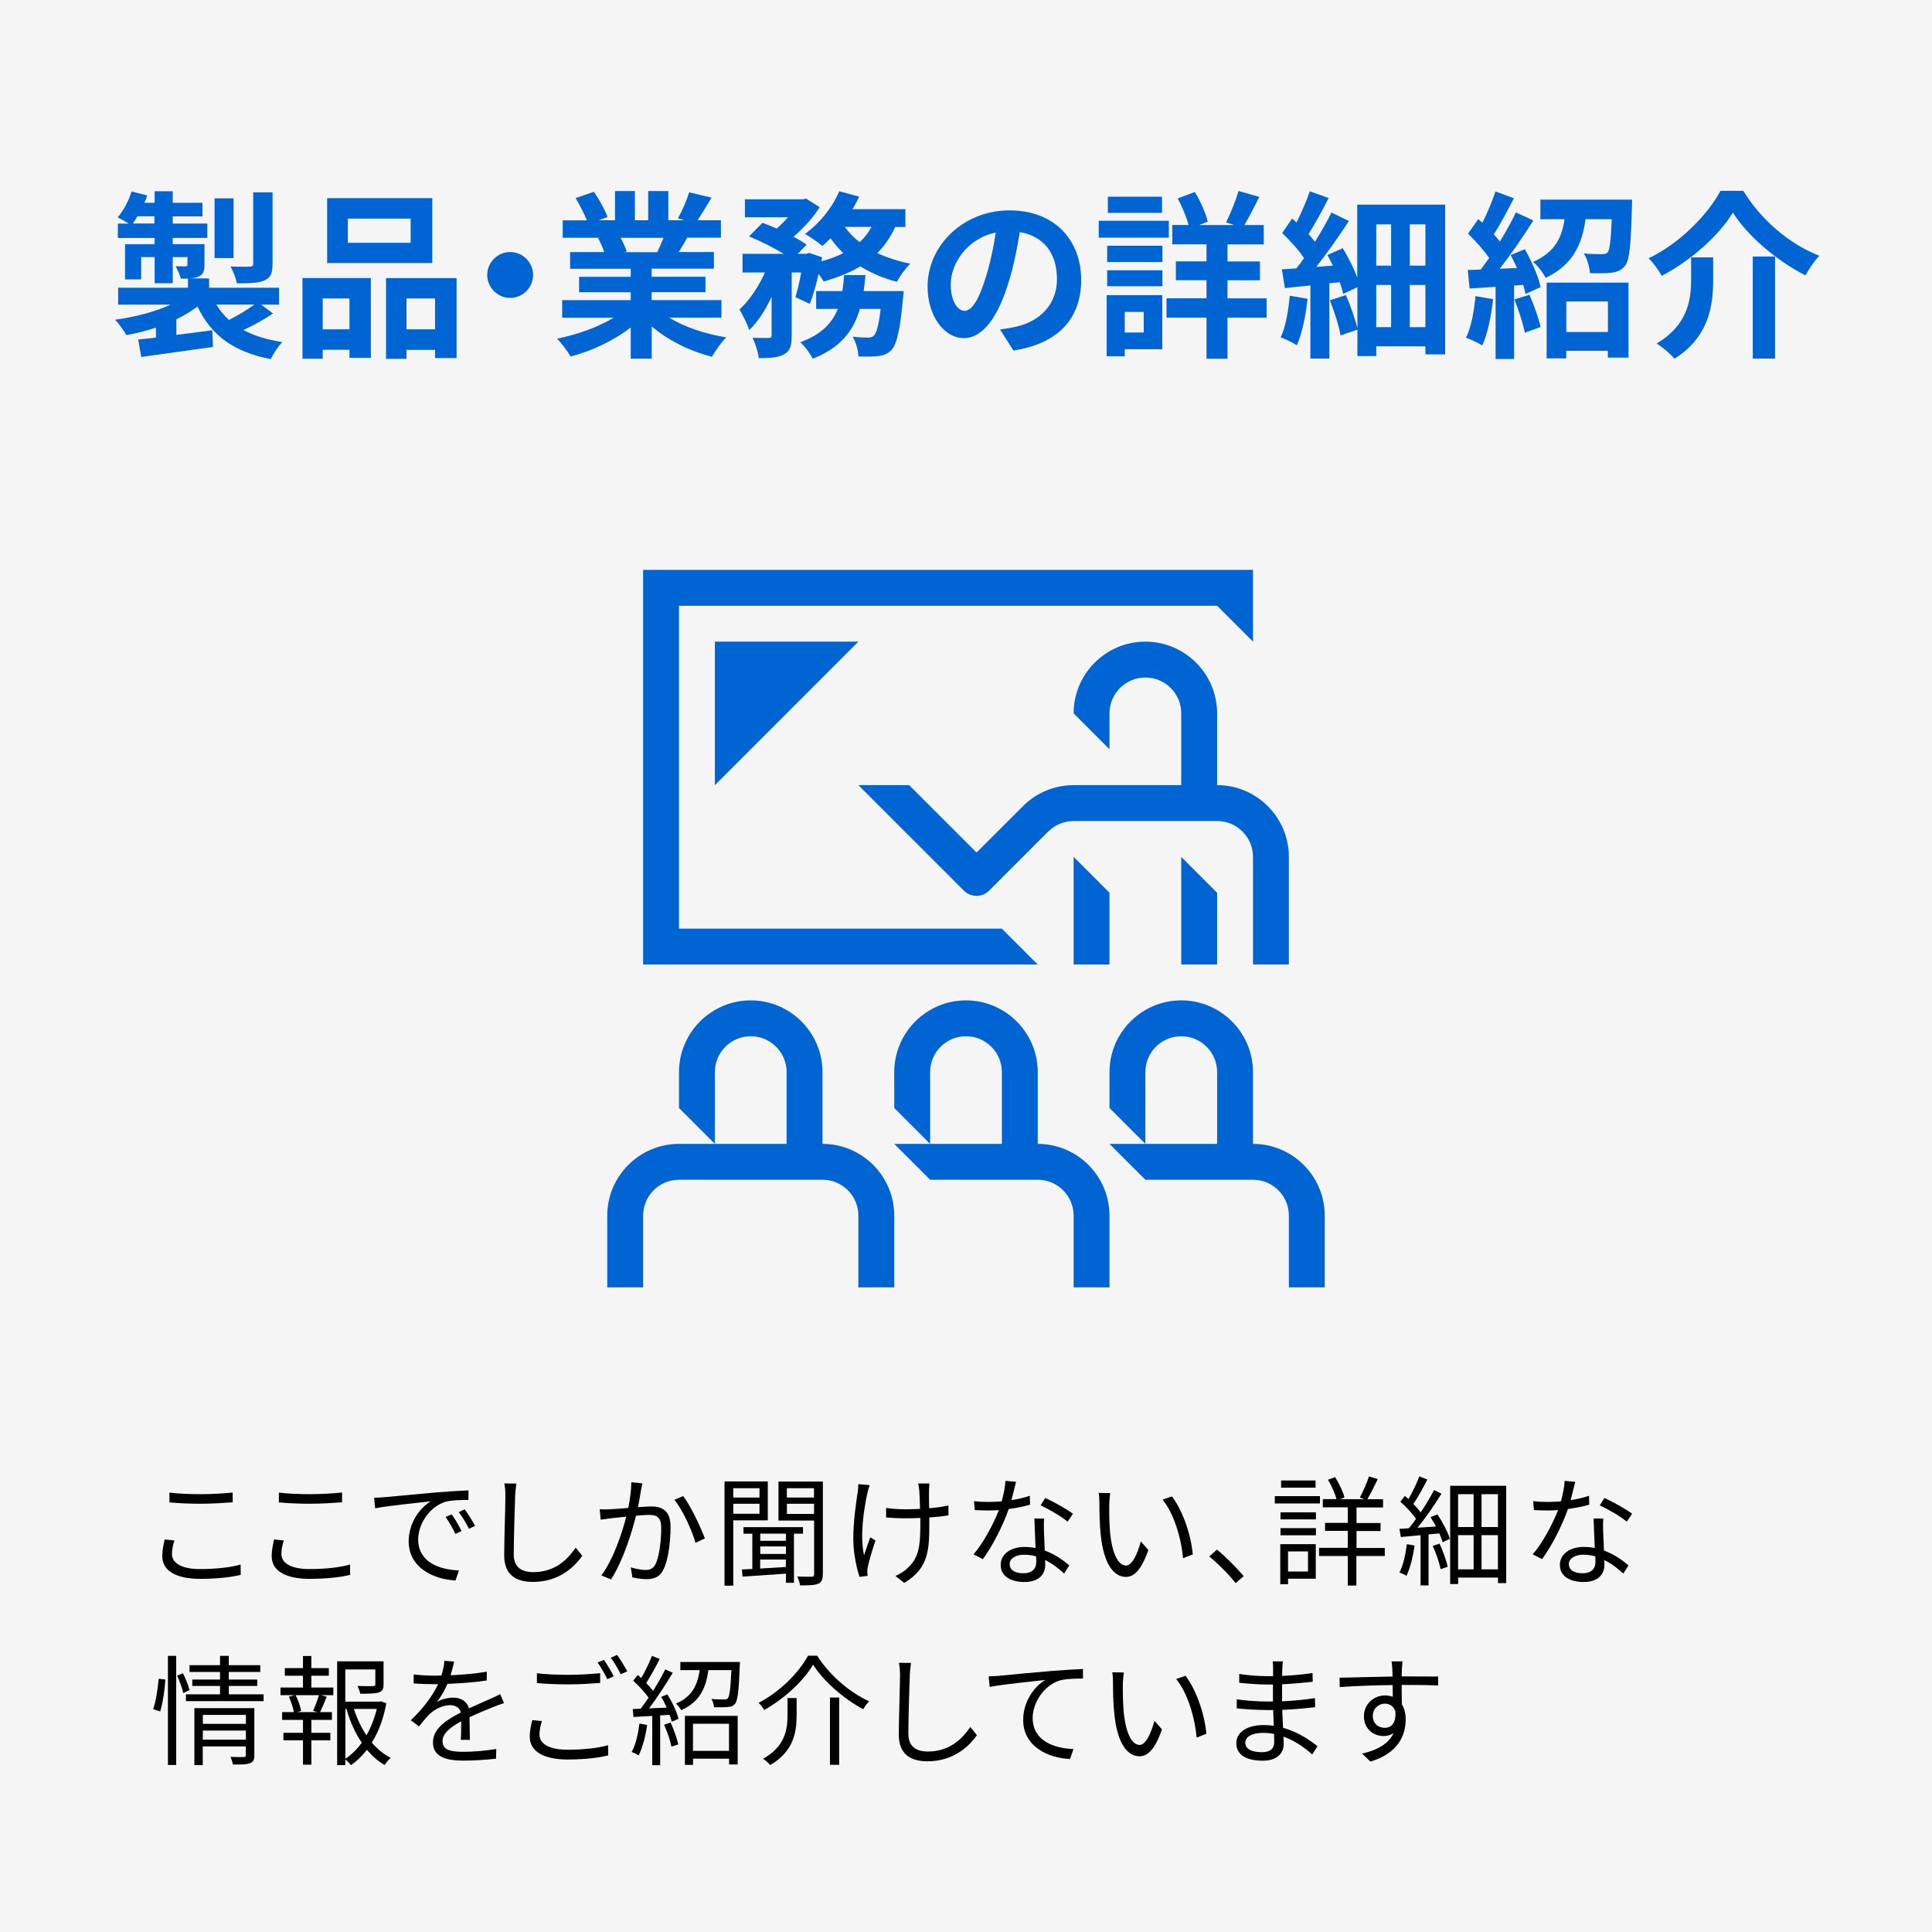
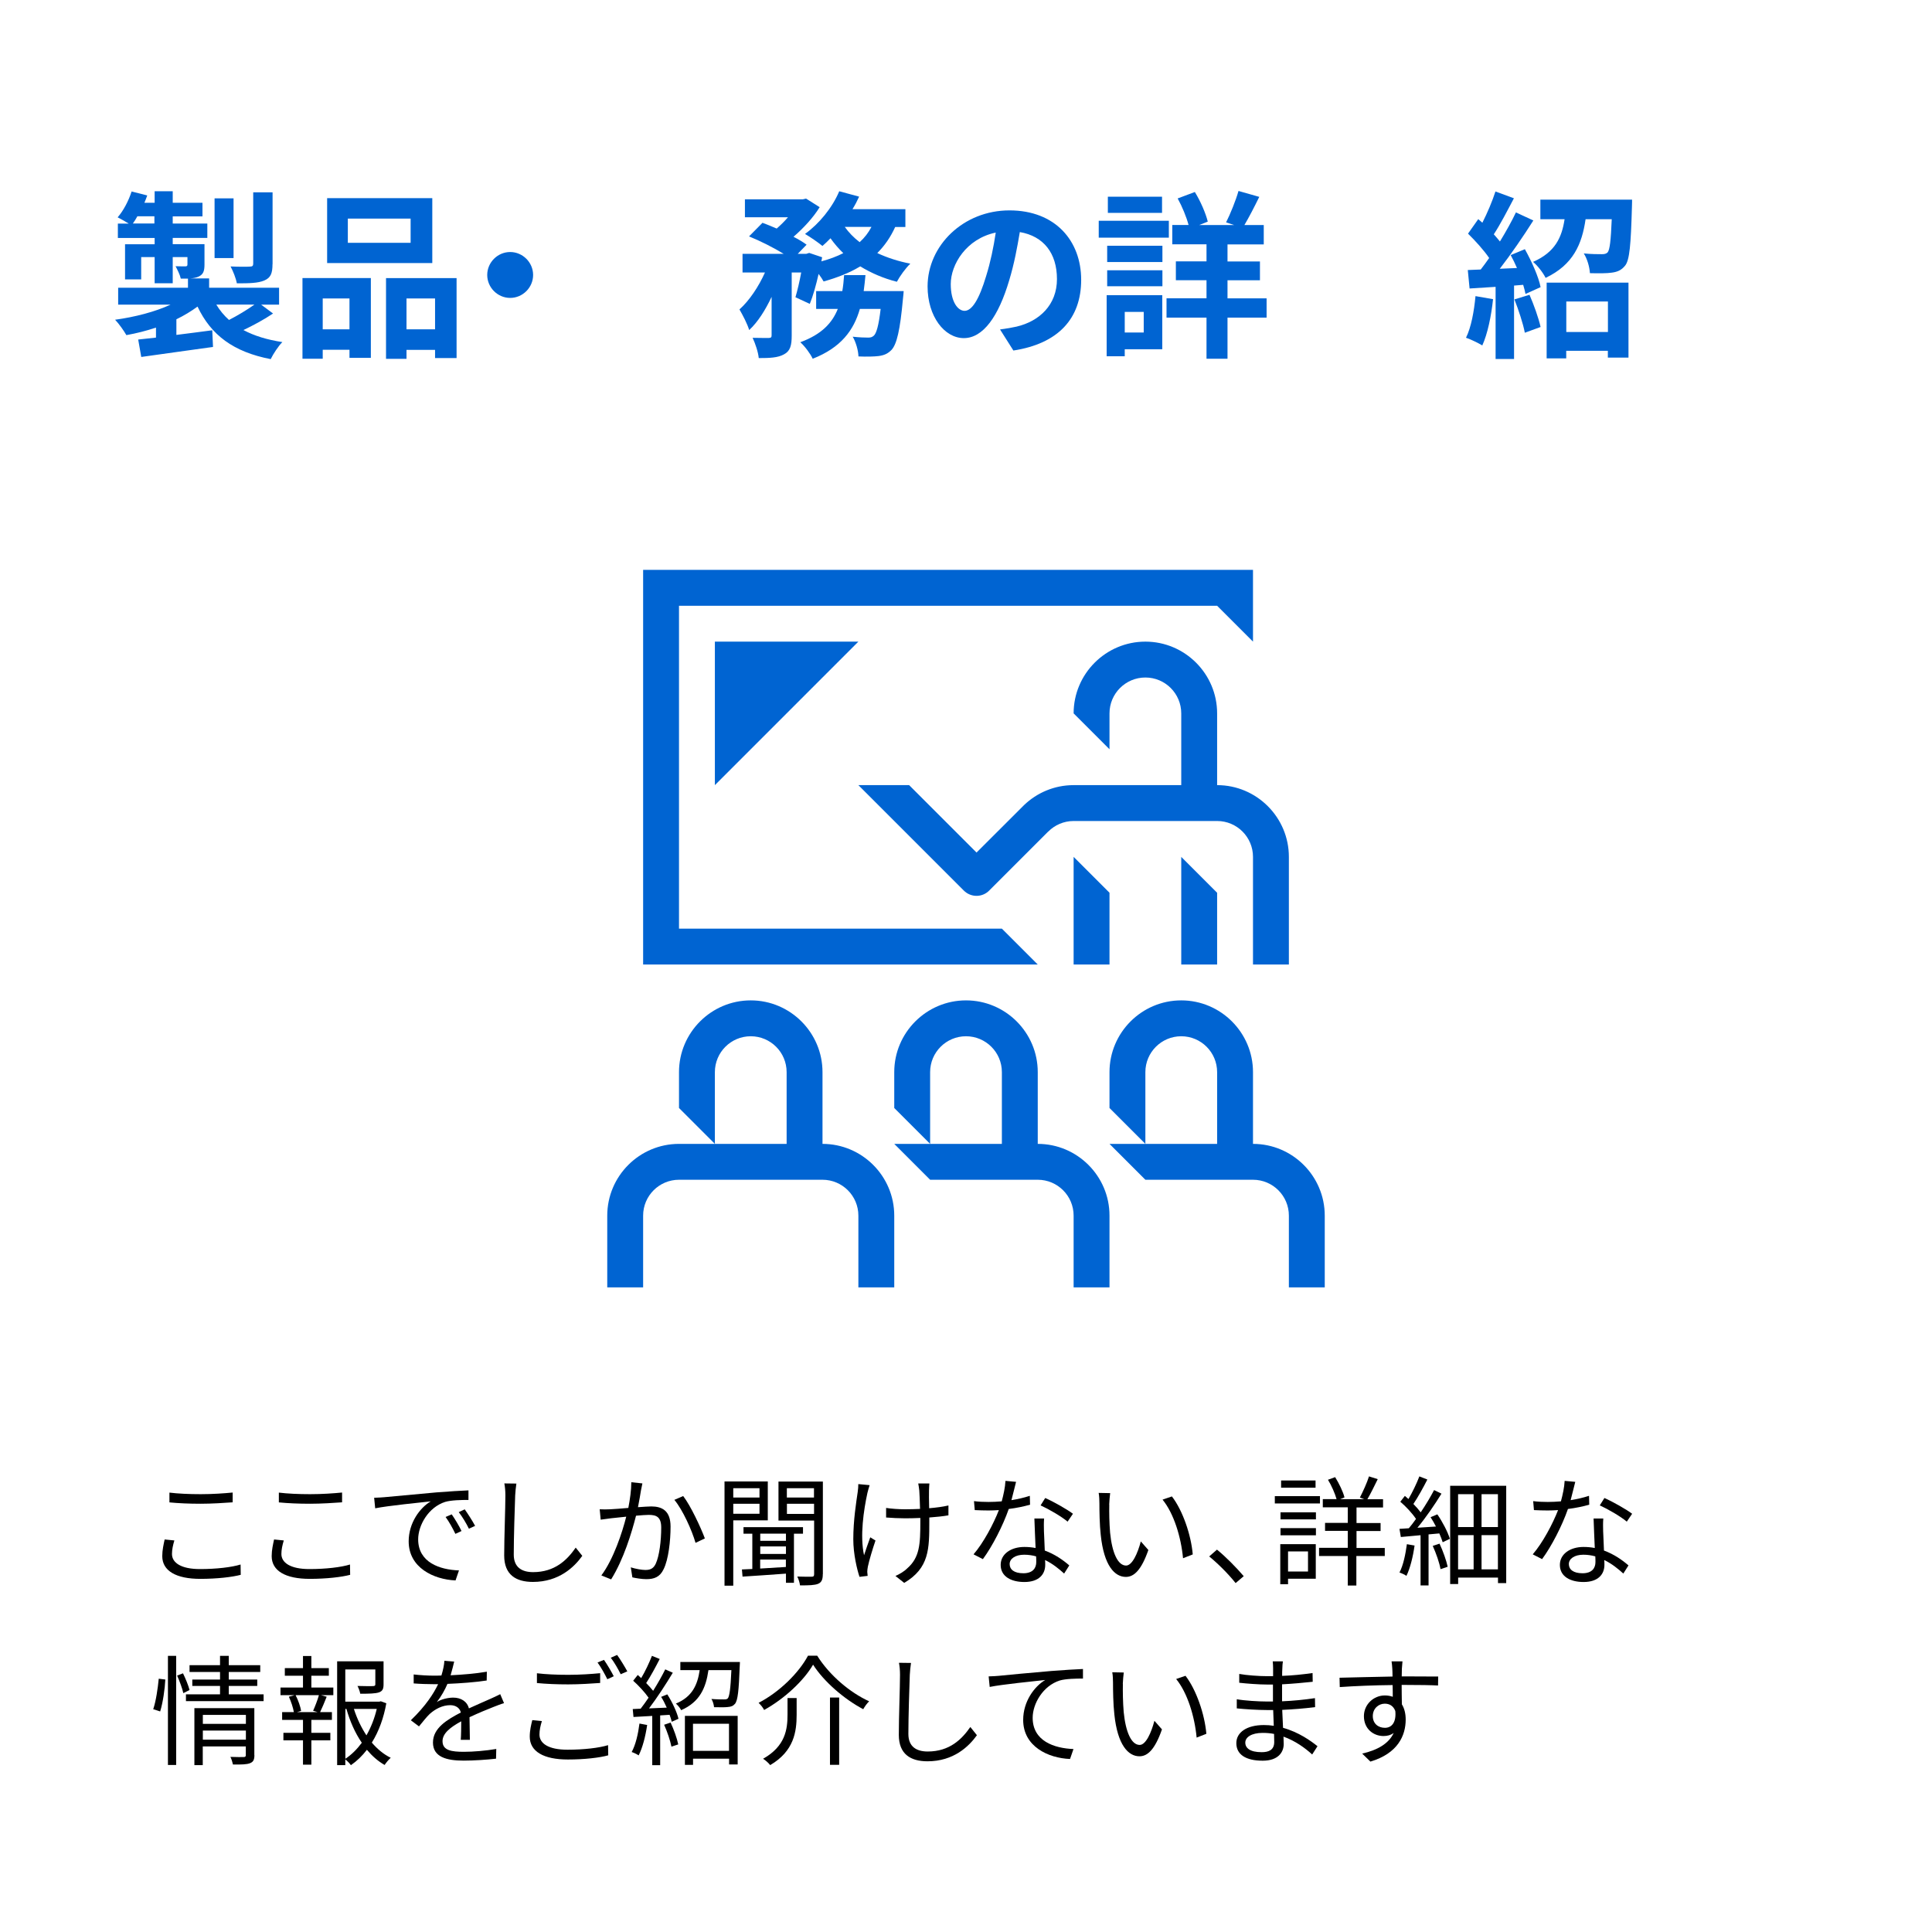
<svg xmlns="http://www.w3.org/2000/svg" id="_地図プロット" data-name="地図プロット" viewBox="0 0 258.5 258.5">
  <defs>
    <style>
      .cls-1 {
        fill: #0064d2;
      }

      .cls-2 {
        fill: #0064d2;
      }

      .cls-3 {
        fill: #f5f5f6;
      }

      .cls-4 {
        isolation: isolate;
      }
    </style>
  </defs>
-   <rect id="_長方形_164408" data-name="長方形_164408" class="cls-3" width="258.5" height="258.5" />
  <g id="_先輩社員との座談会" data-name="先輩社員との座談会" class="cls-4">
    <g class="cls-4">
      <path class="cls-1" d="M36.53,41.95c-1.22.82-2.69,1.61-3.96,2.21,1.44.77,3.17,1.3,5.21,1.61-.55.55-1.22,1.58-1.56,2.28-4.99-.96-7.99-3.22-9.79-7.03-.84.62-1.8,1.2-2.83,1.7v2.09c1.56-.19,3.19-.41,4.8-.62l.1,2.23c-3.38.48-6.96.96-9.6,1.34l-.41-2.33c.7-.07,1.51-.17,2.38-.26v-1.34c-1.27.43-2.62.77-3.96,1.01-.34-.6-1.01-1.54-1.51-2.06,2.64-.36,5.35-1.06,7.42-2.02h-7.01v-2.26h9.34v-1.22h-.96c-.12-.55-.46-1.2-.7-1.66.55.02,1.13.02,1.3.02.22,0,.29-.07.29-.26v-.98h-1.97v3.5h-2.42v-3.5h-1.8v2.98h-2.16v-4.7h3.96v-.84h-4.92v-1.92h1.46c-.48-.29-1.1-.65-1.49-.84.79-.91,1.46-2.21,1.87-3.46l2.09.53c-.12.34-.24.65-.38.98h1.37v-1.54h2.42v1.54h3.98v1.82h-3.98v.96h4.63v1.92h-4.63v.84h4.25v2.71c0,.91-.17,1.34-.79,1.63-.31.14-.7.22-1.13.24h2.54v1.25h9.36v2.26h-2.4l1.61,1.2ZM20.66,29.9v-.96h-2.28c-.19.34-.38.67-.6.96h2.88ZM31.25,34.53h-2.54v-7.99h2.54v7.99ZM28.94,40.75c.46.77,1.03,1.46,1.7,2.06,1.13-.58,2.45-1.37,3.41-2.06h-5.11ZM36.46,35.35c0,1.22-.24,1.82-1.1,2.18-.84.36-2.02.38-3.67.38-.12-.67-.5-1.63-.84-2.26,1.08.05,2.23.05,2.57.02.36,0,.46-.1.46-.41v-9.53h2.59v9.6Z" />
      <path class="cls-1" d="M40.47,37.2h9.15v10.68h-2.86v-1.08h-3.58v1.2h-2.71v-10.8ZM43.18,39.93v4.13h3.58v-4.13h-3.58ZM57.84,35.2h-14.07v-8.69h14.07v8.69ZM54.94,29.25h-8.4v3.24h8.4v-3.24ZM61.09,37.2v10.71h-2.88v-1.1h-3.82v1.2h-2.74v-10.8h9.43ZM58.21,44.06v-4.13h-3.82v4.13h3.82Z" />
      <path class="cls-1" d="M68.26,33.72c1.68,0,3.07,1.39,3.07,3.07s-1.39,3.07-3.07,3.07-3.07-1.39-3.07-3.07,1.39-3.07,3.07-3.07Z" />
-       <path class="cls-1" d="M89.57,42.52c2.04,1.25,4.82,2.18,7.61,2.62-.65.62-1.49,1.82-1.92,2.59-2.95-.74-5.86-2.18-8.06-4.06v4.32h-2.81v-4.18c-2.23,1.75-5.18,3.14-8.04,3.89-.41-.7-1.22-1.8-1.82-2.38,2.69-.55,5.52-1.56,7.58-2.81h-6.89v-2.35h9.17v-1.06h-6.91v-2.06h6.91v-1.08h-8.11v-2.23h4.56c-.19-.6-.5-1.32-.82-1.87l.29-.05h-5.02v-2.33h3.22c-.34-.91-.96-2.06-1.49-2.98l2.45-.84c.7,1.03,1.49,2.45,1.82,3.38l-1.18.43h2.18v-3.91h2.66v3.91h1.78v-3.91h2.69v3.91h2.14l-.86-.26c.58-.98,1.18-2.42,1.51-3.48l3,.72c-.67,1.1-1.32,2.18-1.87,3.02h3.12v2.33h-4.51c-.38.7-.77,1.34-1.13,1.92h4.7v2.23h-8.33v1.08h7.2v2.06h-7.2v1.06h9.34v2.35h-6.96ZM83.04,31.82c.34.62.65,1.32.82,1.85l-.41.07h4.49c.29-.58.58-1.27.84-1.92h-5.74Z" />
      <path class="cls-1" d="M119.78,30.36c-.62,1.37-1.42,2.52-2.4,3.5,1.32.62,2.81,1.1,4.42,1.42-.62.58-1.42,1.7-1.8,2.42-1.82-.46-3.46-1.18-4.9-2.06-1.42.86-3.07,1.51-4.9,2.02-.14-.26-.38-.62-.67-1.01-.34,1.49-.74,2.93-1.18,4.01l-1.92-.89c.26-.89.55-2.09.77-3.31h-1.27v8.45c0,1.3-.19,2.06-1.03,2.5-.82.46-1.9.5-3.38.5-.07-.79-.46-1.94-.82-2.71.89.02,1.85.02,2.16.02.29-.02.38-.07.38-.36v-5.14c-.84,1.78-1.85,3.38-3,4.44-.24-.82-.86-1.99-1.3-2.76,1.32-1.18,2.57-3.05,3.41-4.94h-3v-2.5h5.5c-1.34-.82-3.14-1.73-4.63-2.33l1.8-1.82c.58.22,1.25.48,1.9.77.53-.46,1.06-.98,1.51-1.51h-5.76v-2.4h7.75l.43-.1,1.82,1.15c-.82,1.34-2.16,2.81-3.5,3.96.7.36,1.3.72,1.75,1.06l-1.18,1.22h1.15l.38-.12,1.73.58-.1.55c1.06-.29,2.06-.65,2.93-1.1-.62-.6-1.2-1.27-1.71-1.99-.36.38-.72.72-1.08,1.03-.55-.46-1.66-1.22-2.33-1.61,1.87-1.34,3.65-3.5,4.58-5.71l2.66.72c-.26.58-.55,1.13-.89,1.68h7.08v2.38h-1.39ZM120.91,38.95s-.05.74-.1,1.08c-.38,4.15-.82,6-1.51,6.77-.53.55-1.03.74-1.75.84-.6.07-1.58.1-2.69.05-.02-.79-.34-1.92-.77-2.64.86.1,1.68.12,2.06.12.34,0,.53-.05.77-.26.34-.31.65-1.34.91-3.58h-2.78c-.82,2.86-2.52,5.18-6.31,6.67-.31-.67-1.06-1.68-1.66-2.21,2.88-1.06,4.27-2.59,5.02-4.46h-2.9v-2.38h3.5c.12-.7.19-1.39.24-2.14h2.86c-.07.72-.14,1.44-.24,2.14h5.35ZM113.03,30.36c.53.74,1.2,1.44,1.99,2.04.65-.58,1.18-1.27,1.58-2.04h-3.58Z" />
      <path class="cls-1" d="M133.81,44.08c.91-.12,1.58-.24,2.21-.38,3.05-.72,5.4-2.9,5.4-6.36s-1.78-5.74-4.97-6.29c-.34,2.02-.74,4.22-1.42,6.46-1.42,4.8-3.48,7.73-6.07,7.73s-4.85-2.9-4.85-6.91c0-5.47,4.78-10.18,10.95-10.18s9.6,4.1,9.6,9.29-3.07,8.54-9.07,9.46l-1.78-2.81ZM131.96,36.88c.55-1.75.98-3.79,1.27-5.76-3.94.82-6.02,4.27-6.02,6.89,0,2.4.96,3.58,1.85,3.58.98,0,1.94-1.49,2.9-4.7Z" />
      <path class="cls-1" d="M156.39,31.8h-9.38v-2.26h9.38v2.26ZM155.51,46.73h-5.02v.94h-2.42v-8.18h7.44v7.25ZM148.14,32.88h7.39v2.18h-7.39v-2.18ZM148.14,36.16h7.39v2.14h-7.39v-2.14ZM155.48,28.48h-7.25v-2.16h7.25v2.16ZM150.49,41.73v2.76h2.54v-2.76h-2.54ZM169.47,42.5h-5.23v5.5h-2.81v-5.5h-5.35v-2.59h5.35v-2.42h-4.1v-2.52h4.1v-2.28h-4.58v-2.59h2.18c-.29-1.08-.86-2.47-1.46-3.55l2.3-.86c.77,1.25,1.46,2.86,1.73,3.96l-1.15.46h4.68l-1.08-.36c.58-1.15,1.3-2.93,1.66-4.2l2.78.79c-.67,1.37-1.39,2.76-1.99,3.77h2.59v2.59h-4.85v2.28h4.34v2.52h-4.34v2.42h5.23v2.59Z" />
-       <path class="cls-1" d="M174.95,39.98c-.24,2.28-.74,4.68-1.44,6.22-.48-.34-1.56-.84-2.16-1.06.67-1.39,1.03-3.55,1.22-5.57l2.38.41ZM193.36,27.38v20.04h-2.64v-1.08h-6.58v1.3h-2.52v-3.53l-2.26.77c-.19-1.25-.84-3.22-1.42-4.7l2.14-.7c.62,1.39,1.2,3.14,1.54,4.42v-5.47l-1.9.89c-.1-.46-.26-.98-.46-1.56l-1.39.14v10.08h-2.54v-9.79c-1.22.12-2.38.24-3.41.36l-.41-2.52c.58-.02,1.25-.07,1.94-.12.34-.43.7-.89,1.03-1.37-.7-1.08-1.9-2.38-2.93-3.36l1.34-1.94c.19.17.38.34.58.53.67-1.34,1.37-2.93,1.78-4.18l2.52.91c-.84,1.66-1.85,3.5-2.69,4.82.31.36.62.72.86,1.03.84-1.34,1.63-2.74,2.21-3.91l2.33,1.13c-1.27,1.97-2.88,4.25-4.37,6.14l2.23-.17c-.24-.48-.48-.98-.74-1.42l2.06-.91c.74,1.22,1.49,2.69,1.94,3.94v-9.77h11.74ZM184.14,30.02v5.52h1.99v-5.52h-1.99ZM184.14,43.77h1.99v-5.64h-1.99v5.64ZM190.72,30.02h-2.09v5.52h2.09v-5.52ZM190.72,43.77v-5.64h-2.09v5.64h2.09Z" />
      <path class="cls-1" d="M199.77,40.03c-.24,2.26-.74,4.66-1.44,6.19-.5-.31-1.56-.82-2.18-1.03.7-1.42,1.08-3.55,1.27-5.57l2.35.41ZM204.02,33.33c.91,1.63,1.85,3.72,2.11,5.09l-2.02.91c-.07-.36-.17-.77-.31-1.22l-1.22.1v9.82h-2.47v-9.65l-3.48.22-.24-2.47,1.73-.07c.36-.46.74-.98,1.13-1.54-.7-1.03-1.85-2.3-2.83-3.26l1.37-1.94c.17.14.36.31.55.48.67-1.32,1.34-2.9,1.75-4.18l2.47.91c-.86,1.63-1.82,3.5-2.69,4.82.29.34.58.65.82.96.82-1.34,1.58-2.71,2.14-3.89l2.33,1.08c-1.32,2.09-2.98,4.51-4.49,6.46l2.3-.1c-.26-.6-.55-1.2-.84-1.73l1.9-.79ZM204.64,39.43c.6,1.37,1.22,3.12,1.49,4.32l-2.11.77c-.22-1.2-.84-3.05-1.39-4.46l2.02-.62ZM218.37,26.71s0,.7-.02,1.03c-.14,4.99-.31,7.06-.91,7.8-.5.62-1.03.84-1.78.94-.65.1-1.78.1-2.93.07-.05-.84-.36-1.92-.82-2.64,1.01.1,1.97.1,2.42.1.34,0,.58-.05.77-.24.29-.36.43-1.56.55-4.44h-3.5c-.48,3.34-1.66,6.1-5.35,7.85-.31-.65-1.08-1.66-1.68-2.14,2.98-1.3,3.86-3.31,4.22-5.71h-3.24v-2.62h12.26ZM206.95,37.82h10.94v10.03h-2.76v-.91h-5.57v1.01h-2.62v-10.13ZM209.57,40.34v4.08h5.57v-4.08h-5.57Z" />
-       <path class="cls-1" d="M222.33,36.91c-.36-.7-1.13-1.78-1.75-2.35,4.22-2.02,7.94-5.88,9.62-9.03h3.05c2.47,4.03,6.29,7.18,10.18,8.69-.72.74-1.34,1.73-1.87,2.62-3.82-1.94-7.75-5.28-9.7-8.4-1.85,3.05-5.52,6.36-9.53,8.47ZM229.22,34.44v2.98c0,3.38-.5,7.63-5.18,10.58-.48-.62-1.63-1.58-2.38-2.04,4.2-2.5,4.61-5.88,4.61-8.62v-2.9h2.95ZM237.5,34.32v13.66h-2.98v-13.66h2.98Z" />
    </g>
  </g>
  <g>
    <path d="M23.33,206.11c-.19.64-.32,1.22-.32,1.81,0,1.18,1.22,2.02,3.75,2.02,2.19,0,4.23-.24,5.43-.61l.02,1.38c-1.14.3-3.15.54-5.41.54-3.22,0-5.09-1.06-5.09-3.04,0-.83.18-1.57.32-2.23l1.31.13ZM22.67,199.71c1.15.14,2.61.21,4.19.21s3.14-.11,4.27-.22v1.31c-1.07.08-2.82.19-4.27.19-1.58,0-2.93-.06-4.19-.18v-1.31Z" />
    <path d="M37.97,206.11c-.19.64-.32,1.22-.32,1.81,0,1.18,1.22,2.02,3.75,2.02,2.19,0,4.23-.24,5.43-.61l.02,1.38c-1.14.3-3.15.54-5.41.54-3.22,0-5.09-1.06-5.09-3.04,0-.83.18-1.57.32-2.23l1.31.13ZM37.31,199.71c1.15.14,2.61.21,4.19.21s3.14-.11,4.27-.22v1.31c-1.07.08-2.82.19-4.27.19-1.58,0-2.93-.06-4.19-.18v-1.31Z" />
    <path d="M51.46,200.32c1.04-.1,4.03-.38,6.95-.64,1.73-.14,3.22-.22,4.27-.27v1.28c-.91,0-2.29.02-3.11.26-2.26.72-3.62,3.14-3.62,5.01,0,3.09,2.88,4.07,5.46,4.16l-.46,1.34c-2.93-.13-6.27-1.7-6.27-5.23,0-2.46,1.49-4.48,2.95-5.35-1.39.16-5.71.58-7.43.93l-.14-1.41c.61-.02,1.1-.05,1.41-.08ZM61.75,204.85l-.82.38c-.37-.77-.83-1.6-1.31-2.26l.82-.35c.37.53.98,1.52,1.31,2.23ZM63.57,204.16l-.83.38c-.38-.77-.85-1.55-1.36-2.22l.8-.37c.38.53,1.01,1.5,1.39,2.21Z" />
    <path d="M69.09,198.51c-.08.51-.13,1.07-.16,1.58-.06,1.79-.19,5.54-.19,7.91,0,1.74,1.12,2.35,2.59,2.35,2.91,0,4.56-1.63,5.7-3.28l.88,1.1c-1.07,1.5-3.12,3.49-6.61,3.49-2.27,0-3.84-.96-3.84-3.54,0-2.35.16-6.35.16-8.04,0-.58-.05-1.14-.14-1.6l1.62.02Z" />
    <path d="M85.95,198.49c-.06.29-.13.62-.19.93-.08.46-.22,1.39-.4,2.24.74-.05,1.39-.1,1.78-.1,1.41,0,2.58.54,2.58,2.69,0,1.89-.27,4.39-.93,5.71-.5,1.06-1.28,1.33-2.32,1.33-.59,0-1.36-.13-1.86-.24l-.21-1.34c.66.21,1.5.35,1.94.35.59,0,1.06-.13,1.39-.82.5-1.07.74-3.12.74-4.85,0-1.44-.66-1.7-1.67-1.7-.38,0-1.01.05-1.7.11-.58,2.27-1.65,5.83-3.33,8.52l-1.31-.53c1.62-2.16,2.8-5.75,3.33-7.86-.82.08-1.58.16-2,.21-.37.05-1.01.13-1.42.19l-.13-1.39c.5.03.91.02,1.41,0,.53-.02,1.46-.1,2.42-.18.22-1.14.4-2.37.4-3.44l1.49.16ZM91.41,200.17c.99,1.28,2.35,4.19,2.9,5.67l-1.25.59c-.46-1.63-1.71-4.42-2.83-5.75l1.18-.51Z" />
    <path d="M98.11,203.42v8.74h-1.17v-13.94h5.79v5.2h-4.63ZM98.11,199.12v1.25h3.51v-1.25h-3.51ZM101.62,202.54v-1.34h-3.51v1.34h3.51ZM106.23,205.2v6.58h-1.07v-1.23c-2.14.16-4.26.3-5.81.4l-.08-.96c.42-.02.88-.03,1.39-.06v-4.72h-1.18v-.88h7.96v.88h-1.2ZM105.16,205.2h-3.44v.96h3.44v-.96ZM105.16,206.91h-3.44v1.01h3.44v-1.01ZM101.71,209.87c1.07-.06,2.26-.13,3.44-.21v-.99h-3.44v1.2ZM110.09,210.61c0,.7-.14,1.09-.62,1.3-.46.19-1.23.22-2.43.21-.03-.3-.19-.86-.37-1.18.88.03,1.7.03,1.94.02.24,0,.32-.08.32-.34v-7.17h-4.77v-5.22h5.94v12.39ZM105.28,199.12v1.25h3.63v-1.25h-3.63ZM108.92,202.56v-1.36h-3.63v1.36h3.63Z" />
    <path d="M116.35,198.73c-.1.29-.21.72-.29,1.02-.5,2.31-1.02,5.75-.45,8.34.22-.67.54-1.62.83-2.4l.7.43c-.38,1.1-.86,2.71-1.02,3.49-.05.24-.08.53-.08.7l.05.54-1.09.13c-.32-.96-.83-3.03-.83-5.03,0-2.56.4-5.01.59-6.32.06-.37.08-.79.08-1.06l1.5.14ZM126.9,202.75c-.72.13-1.62.22-2.56.29v.54c0,3.65,0,6.23-3.36,8.21l-1.17-.93c.5-.21,1.15-.59,1.55-.99,1.7-1.47,1.78-3.25,1.78-6.31v-.46c-.67.03-1.36.05-2.02.05-.75,0-1.87-.05-2.56-.11v-1.28c.69.11,1.7.18,2.54.18.66,0,1.33-.02,2-.05-.03-.99-.06-2.05-.1-2.45-.03-.35-.1-.71-.14-.95h1.49c-.03.27-.03.58-.05.93-.02.35,0,1.39.02,2.38.93-.08,1.82-.19,2.58-.37v1.31Z" />
    <path d="M137.84,201.32c-.83.24-1.83.45-2.87.58-.78,2.24-2.19,4.99-3.46,6.71l-1.25-.64c1.33-1.54,2.67-4.07,3.39-5.92-.46.03-.93.05-1.39.05-.59,0-1.25-.02-1.84-.05l-.1-1.2c.59.08,1.26.11,1.95.11.56,0,1.15-.03,1.76-.08.24-.88.46-1.89.5-2.74l1.42.13c-.16.58-.37,1.54-.62,2.45.83-.13,1.66-.32,2.46-.58l.03,1.18ZM139.7,203.17c-.05.66-.03,1.12-.02,1.71.02.58.08,1.62.11,2.58,1.36.5,2.46,1.28,3.28,1.99l-.69,1.09c-.67-.61-1.52-1.31-2.55-1.81.02.24.02.46.02.64,0,1.26-.83,2.3-2.79,2.3-1.75,0-3.17-.72-3.17-2.29,0-1.46,1.38-2.4,3.17-2.4.53,0,1.04.05,1.5.14-.05-1.3-.13-2.85-.16-3.95h1.28ZM138.63,208.24c-.5-.14-1.04-.22-1.6-.22-1.17,0-1.94.53-1.94,1.25s.59,1.23,1.83,1.23c1.3,0,1.73-.72,1.73-1.5,0-.21,0-.46-.02-.75ZM142.85,203.6c-.85-.72-2.56-1.7-3.62-2.18l.62-.99c1.15.51,2.96,1.54,3.71,2.11l-.72,1.06Z" />
    <path d="M148.42,201.32c-.02.99,0,2.45.11,3.75.26,2.66,1.02,4.4,2.14,4.4.82,0,1.55-1.63,1.97-3.23l1.01,1.15c-.94,2.69-1.92,3.6-3.01,3.6-1.49,0-2.93-1.49-3.36-5.6-.16-1.38-.18-3.3-.18-4.23,0-.37-.02-1.02-.1-1.41l1.54.03c-.06.38-.11,1.12-.13,1.54ZM159.59,207.98l-1.3.51c-.27-2.85-1.23-5.99-2.74-7.84l1.25-.43c1.42,1.84,2.56,5.09,2.79,7.76Z" />
    <path d="M165.33,211.82c-1.02-1.28-2.4-2.64-3.54-3.57l1.04-.91c1.15.93,2.59,2.39,3.58,3.55l-1.09.93Z" />
    <path d="M176.61,201.16h-6.04v-.98h6.04v.98ZM176.05,211.23h-3.71v.74h-1.04v-5.36h4.75v4.62ZM171.33,202.35h4.74v.94h-4.74v-.94ZM171.33,204.46h4.74v.96h-4.74v-.96ZM176.02,199.05h-4.61v-.96h4.61v.96ZM172.34,207.58v2.69h2.67v-2.69h-2.67ZM185.26,208.19h-3.78v3.95h-1.15v-3.95h-3.84v-1.09h3.84v-2.27h-3.04v-1.07h3.04v-2.08h-3.34v-1.1h1.84c-.21-.75-.67-1.81-1.15-2.59l.96-.35c.53.85,1.07,1.97,1.25,2.71l-.58.24h3.22l-.58-.22c.4-.77.96-1.99,1.22-2.83l1.17.37c-.45.91-.96,1.97-1.39,2.69h2.1v1.1h-3.55v2.08h3.22v1.07h-3.22v2.27h3.78v1.09Z" />
    <path d="M192.31,202.61c.7,1.02,1.41,2.38,1.68,3.28l-.96.46c-.1-.34-.26-.75-.45-1.18l-1.44.13v6.83h-1.07v-6.72l-2.64.24-.18-1.09c.38-.02.8-.05,1.25-.08.32-.37.64-.8.96-1.25-.46-.7-1.33-1.65-2.1-2.3l.61-.78c.16.13.32.27.48.42.53-.9,1.12-2.13,1.46-3.03l1.07.42c-.56,1.09-1.26,2.37-1.87,3.27.38.38.72.78.98,1.12.69-1.02,1.33-2.1,1.79-2.98l.99.48c-.9,1.46-2.11,3.23-3.22,4.56l2.48-.16c-.22-.43-.46-.86-.72-1.25l.9-.38ZM189.27,206.78c-.21,1.5-.59,3.04-1.09,4.07-.19-.14-.67-.37-.93-.45.51-.98.8-2.4.99-3.79l1.02.18ZM192.61,206.54c.46.98.91,2.26,1.09,3.09l-.96.32c-.14-.83-.59-2.13-1.04-3.11l.91-.3ZM201.53,198.81v13.01h-1.1v-.74h-5.33v.86h-1.07v-13.14h7.51ZM195.09,199.92v4.4h2.08v-4.4h-2.08ZM195.09,209.98h2.08v-4.58h-2.08v4.58ZM200.42,199.92h-2.19v4.4h2.19v-4.4ZM200.42,209.98v-4.58h-2.19v4.58h2.19Z" />
    <path d="M212.66,201.32c-.83.24-1.83.45-2.87.58-.78,2.24-2.19,4.99-3.46,6.71l-1.25-.64c1.33-1.54,2.67-4.07,3.39-5.92-.46.03-.93.05-1.39.05-.59,0-1.25-.02-1.84-.05l-.1-1.2c.59.08,1.26.11,1.95.11.56,0,1.15-.03,1.76-.08.24-.88.46-1.89.5-2.74l1.42.13c-.16.58-.37,1.54-.62,2.45.83-.13,1.66-.32,2.46-.58l.03,1.18ZM214.52,203.17c-.05.66-.03,1.12-.02,1.71.02.58.08,1.62.11,2.58,1.36.5,2.46,1.28,3.28,1.99l-.69,1.09c-.67-.61-1.52-1.31-2.55-1.81.02.24.02.46.02.64,0,1.26-.83,2.3-2.79,2.3-1.75,0-3.17-.72-3.17-2.29,0-1.46,1.38-2.4,3.17-2.4.53,0,1.04.05,1.5.14-.05-1.3-.13-2.85-.16-3.95h1.28ZM213.45,208.24c-.5-.14-1.04-.22-1.6-.22-1.17,0-1.94.53-1.94,1.25s.59,1.23,1.83,1.23c1.3,0,1.73-.72,1.73-1.5,0-.21,0-.46-.02-.75ZM217.67,203.6c-.85-.72-2.56-1.7-3.62-2.18l.62-.99c1.15.51,2.96,1.54,3.71,2.11l-.72,1.06Z" />
    <path d="M20.5,228.69c.37-1.07.62-2.82.74-4.08l.88.11c-.06,1.25-.32,3.09-.69,4.27l-.93-.3ZM22.47,221.55h1.1v14.6h-1.1v-14.6ZM24.48,223.88c.35.71.74,1.67.88,2.24l-.83.42c-.13-.61-.5-1.6-.83-2.35l.78-.3ZM35.27,226.7v.91h-10.39v-.91h4.56v-1.12h-3.71v-.86h3.71v-1.01h-4.08v-.91h4.08v-1.25h1.17v1.25h4.21v.91h-4.21v1.01h3.81v.86h-3.81v1.12h4.66ZM34.04,234.82c0,.61-.13.91-.58,1.09-.45.18-1.15.19-2.29.18-.06-.29-.19-.72-.34-1.02.8.03,1.57.03,1.76.02.22,0,.3-.06.3-.27v-1.15h-5.76v2.5h-1.12v-7.62h8.02v6.29ZM27.14,229.45v1.2h5.76v-1.2h-5.76ZM32.9,232.77v-1.22h-5.76v1.22h5.76Z" />
    <path d="M41.65,225.79h2.95v1.02h-1.66l.77.21c-.29.74-.61,1.5-.88,2.06h1.58v1.04h-2.75v1.73h2.54v1.01h-2.54v3.25h-1.12v-3.25h-2.62v-1.01h2.62v-1.73h-2.79v-1.04h1.57c-.1-.58-.37-1.42-.67-2.06l.78-.21h-1.9v-1.02h3.01v-1.58h-2.43v-1.02h2.43v-1.62h1.12v1.62h2.34v1.02h-2.34v1.58ZM41.89,228.91c.26-.58.61-1.47.78-2.1h-3.12c.35.67.66,1.57.74,2.11l-.56.16h2.77l-.61-.18ZM51.69,227.89c-.34,1.92-.98,3.73-1.94,5.27.74.86,1.58,1.57,2.53,2.03-.26.22-.62.66-.82.96-.88-.5-1.67-1.2-2.37-2.03-.61.8-1.33,1.5-2.14,2.06-.16-.24-.48-.56-.75-.78v.77h-1.09v-13.89h6.21v3.07c0,.59-.11.91-.62,1.09-.48.16-1.28.18-2.5.18-.05-.32-.21-.74-.37-1.04.99.03,1.83.03,2.07.02.26-.02.32-.06.32-.26v-1.97h-4.02v4.31h4.55l.21-.05.74.27ZM46.2,235.33c.85-.56,1.58-1.3,2.21-2.15-.9-1.31-1.58-2.86-2.06-4.53h-.14v6.67ZM47.35,228.65c.4,1.26.98,2.48,1.68,3.54.62-1.09,1.09-2.3,1.38-3.54h-3.06Z" />
    <path d="M61.65,232.77c.05-.61.06-1.63.06-2.46-1.47.8-2.5,1.62-2.5,2.66,0,1.25,1.23,1.42,2.87,1.42,1.23,0,2.93-.14,4.32-.38l-.03,1.3c-1.2.14-2.96.26-4.34.26-2.27,0-4.1-.48-4.1-2.42s1.89-3.06,3.73-4.02c-.16-.66-.74-.98-1.42-.98-1.04,0-2,.51-2.74,1.17-.45.43-.9,1.02-1.44,1.67l-1.09-.82c2.02-1.95,3.06-3.59,3.65-4.83h-.66c-.67,0-1.74-.03-2.61-.1v-1.2c.85.1,1.95.16,2.67.16.34,0,.67,0,1.04-.02.22-.71.37-1.42.4-1.97l1.31.11c-.11.45-.26,1.1-.48,1.83,1.62-.08,3.35-.22,4.85-.48l-.02,1.18c-1.57.24-3.52.38-5.25.45-.35.82-.85,1.7-1.42,2.43.58-.37,1.49-.59,2.19-.59,1.02,0,1.86.5,2.1,1.44,1.09-.51,2.05-.9,2.88-1.28.48-.21.87-.4,1.31-.62l.51,1.2c-.4.11-.98.34-1.39.5-.9.35-2.03.82-3.23,1.38.02.91.03,2.26.05,3.03h-1.23Z" />
    <path d="M72.5,230.29c-.19.62-.32,1.2-.32,1.79,0,1.2,1.22,2.03,3.75,2.03,2.19,0,4.23-.24,5.43-.61l.02,1.36c-1.14.32-3.15.56-5.41.56-3.22,0-5.09-1.07-5.09-3.06,0-.83.18-1.57.34-2.21l1.3.13ZM71.84,223.88c1.15.14,2.61.21,4.19.21s3.14-.11,4.27-.22v1.31c-1.07.08-2.8.19-4.27.19-1.58,0-2.93-.06-4.19-.18v-1.31ZM82.12,224.28l-.86.4c-.32-.66-.86-1.63-1.31-2.24l.86-.35c.4.56.98,1.55,1.31,2.19ZM83.93,223.63l-.88.38c-.34-.69-.86-1.6-1.33-2.21l.85-.37c.43.59,1.04,1.6,1.36,2.19Z" />
    <path d="M86.59,230.8c-.22,1.5-.61,3.04-1.14,4.07-.19-.14-.67-.37-.93-.45.53-.98.86-2.4,1.04-3.81l1.02.19ZM89.28,226.7c.66,1.02,1.3,2.4,1.5,3.27l-.9.4c-.06-.27-.16-.59-.29-.93l-1.26.08v6.66h-1.06v-6.59c-.91.05-1.78.1-2.51.14l-.1-1.06,1.06-.05c.34-.43.7-.94,1.06-1.47-.5-.72-1.33-1.62-2.06-2.27l.61-.77c.16.13.3.27.46.42.54-.9,1.1-2.1,1.44-2.98l1.04.42c-.54,1.06-1.22,2.32-1.81,3.22.35.35.67.72.93,1.04.62-.99,1.2-2.02,1.62-2.87l1.01.45c-.91,1.52-2.13,3.39-3.18,4.77l2.37-.1c-.22-.5-.48-1.01-.75-1.44l.83-.34ZM89.73,230.49c.43.91.86,2.13,1.02,2.91l-.91.3c-.16-.8-.56-2-.98-2.93l.86-.29ZM99,222.36s0,.32-.02.5c-.13,3.39-.26,4.64-.64,5.11-.26.3-.54.4-.99.43-.37.05-1.07.03-1.81.02-.03-.34-.16-.8-.35-1.1.72.06,1.41.06,1.68.06.26,0,.38-.02.51-.14.22-.27.37-1.25.48-3.78h-3.07c-.34,2.37-1.15,4.26-3.65,5.36-.13-.27-.45-.67-.71-.88,2.21-.91,2.9-2.53,3.19-4.48h-2.59v-1.09h7.97ZM91.64,229.58h7.06v6.5h-1.15v-.77h-4.82v.83h-1.09v-6.56ZM92.72,230.64v3.62h4.82v-3.62h-4.82Z" />
    <path d="M102.24,228.8c-.13-.29-.46-.7-.74-.96,2.82-1.46,5.41-4.05,6.61-6.31h1.23c1.63,2.61,4.4,4.95,6.95,6.1-.3.3-.59.7-.79,1.06-2.54-1.34-5.28-3.7-6.71-5.96-1.25,2.15-3.83,4.56-6.56,6.07ZM106.59,227.2v2.23c0,2.26-.35,4.87-3.54,6.74-.19-.26-.64-.66-.95-.85,2.99-1.68,3.27-3.95,3.27-5.91v-2.21h1.22ZM112.28,227.13v9h-1.23v-9h1.23Z" />
    <path d="M121.89,222.51c-.08.51-.13,1.07-.16,1.58-.06,1.79-.19,5.54-.19,7.91,0,1.74,1.12,2.35,2.59,2.35,2.91,0,4.56-1.63,5.7-3.28l.88,1.1c-1.07,1.5-3.12,3.49-6.61,3.49-2.27,0-3.84-.96-3.84-3.54,0-2.35.16-6.35.16-8.04,0-.58-.05-1.14-.14-1.6l1.62.02Z" />
    <path d="M133.68,224.22c1.04-.1,4.03-.4,6.95-.64,1.73-.14,3.22-.22,4.27-.27v1.28c-.9,0-2.29.02-3.11.26-2.26.72-3.62,3.12-3.62,4.99,0,3.11,2.88,4.08,5.46,4.18l-.46,1.33c-2.93-.11-6.27-1.68-6.27-5.22,0-2.48,1.49-4.48,2.95-5.35-1.39.16-5.71.58-7.43.93l-.14-1.41c.61-.02,1.1-.05,1.41-.08Z" />
    <path d="M150.24,225.32c-.02.99,0,2.45.11,3.75.26,2.66,1.02,4.4,2.14,4.4.82,0,1.55-1.63,1.97-3.23l1.01,1.15c-.94,2.69-1.92,3.6-3.01,3.6-1.49,0-2.93-1.49-3.36-5.6-.16-1.38-.18-3.3-.18-4.23,0-.37-.02-1.02-.1-1.41l1.54.03c-.06.38-.11,1.12-.13,1.54ZM161.41,231.98l-1.3.51c-.27-2.85-1.23-5.99-2.74-7.84l1.25-.43c1.42,1.84,2.56,5.09,2.79,7.76Z" />
    <path d="M175.56,234.74c-.93-.85-2.24-1.81-3.83-2.38.02.4.03.75.03.99,0,1.09-.74,2.23-2.8,2.23-2.27,0-3.54-.82-3.54-2.35,0-1.44,1.39-2.42,3.68-2.42.46,0,.9.03,1.33.1-.03-.71-.06-1.46-.08-2.11h-.88c-1.09,0-2.85-.1-3.99-.22v-1.22c1.07.19,2.95.3,3.99.3h.85v-2.27h-.78c-1.1,0-2.79-.13-3.73-.24v-1.18c.96.18,2.66.3,3.71.3h.82v-1.04c0-.26-.02-.72-.05-.94h1.36c-.05.29-.06.59-.08,1.06-.02.19-.02.5-.02.88,1.38-.05,2.67-.18,4.07-.38l.02,1.17c-1.25.13-2.61.26-4.1.34v2.27c1.52-.06,2.98-.21,4.4-.42l.02,1.2c-1.49.19-2.9.3-4.4.37.03.82.08,1.65.11,2.4,2.1.58,3.71,1.74,4.61,2.46l-.72,1.12ZM170.48,232c-.5-.1-1.01-.14-1.54-.14-1.5,0-2.32.58-2.32,1.3s.62,1.28,2.19,1.28c.91,0,1.68-.27,1.68-1.36,0-.27-.02-.64-.02-1.07Z" />
    <path d="M187.54,225.45c0,.9.02,1.87.03,2.59.34.54.51,1.25.51,2.03,0,2.14-1.04,4.53-4.72,5.63l-1.1-1.07c2.08-.48,3.55-1.34,4.21-2.75-.38.27-.83.4-1.36.4-1.34,0-2.62-.95-2.62-2.66,0-1.57,1.3-2.77,2.8-2.77.38,0,.74.06,1.06.18,0-.46,0-1.02-.02-1.57-2.4.02-5.09.13-7.07.27l-.03-1.25c1.76-.03,4.74-.13,7.09-.16,0-.45-.02-.82-.03-1.04-.02-.34-.06-.8-.1-.99h1.46l-.08.99c0,.24-.02.61-.02,1.02h.24c1.92,0,3.87.02,4.64.02l-.02,1.2c-.9-.05-2.34-.08-4.66-.08h-.21ZM186.69,228.93c-.26-.69-.78-.98-1.41-.98-.82,0-1.6.64-1.6,1.66s.74,1.57,1.62,1.57c.93,0,1.54-.75,1.39-2.26Z" />
  </g>
  <path class="cls-2" d="M95.65,105.05v-19.2h19.2l-19.2,19.2ZM148.45,129.05v-9.6l-4.8-4.8v14.4h4.8ZM134.05,124.25h-43.2v-43.2h72l4.8,4.8v-9.6h-81.6v52.8h52.8l-4.8-4.8ZM140.26,111.26c.87-.87,2.07-1.41,3.39-1.41h19.2c2.65,0,4.8,2.15,4.8,4.8v14.4h4.8v-14.4c0-5.29-4.31-9.6-9.6-9.6h0s0-9.6,0-9.6c0-5.29-4.31-9.6-9.6-9.6s-9.6,4.31-9.6,9.6h0s4.8,4.8,4.8,4.8v-4.8c0-2.65,2.15-4.8,4.8-4.8s4.8,2.15,4.8,4.8v9.6h-14.4c-2.57,0-4.91,1.02-6.63,2.67h0s-6.36,6.35-6.36,6.35l-9.02-9.02h-6.79l14.11,14.11c.94.94,2.46.94,3.39,0l7.9-7.9h0ZM119.65,153.05h4.8l-4.8-4.8v-4.8c0-5.29,4.31-9.6,9.6-9.6s9.6,4.31,9.6,9.6v9.55h0v.05h0c5.29,0,9.6,4.31,9.6,9.6v9.6h-4.8v-9.6c0-2.65-2.15-4.8-4.8-4.8h-14.4l-4.8-4.8ZM124.45,153.05h9.6v-9.6c0-2.65-2.15-4.8-4.8-4.8s-4.8,2.15-4.8,4.8v9.6ZM162.85,129.05v-9.6l-4.8-4.8v14.4h4.8ZM148.45,153.05h4.8l-4.8-4.8v-4.8c0-5.29,4.31-9.6,9.6-9.6s9.6,4.31,9.6,9.6v9.55h0v.05h0c5.29,0,9.6,4.31,9.6,9.6v9.6h-4.8v-9.6c0-2.65-2.15-4.8-4.8-4.8h-14.4l-4.8-4.8ZM153.25,153.05h9.6v-9.6c0-2.65-2.15-4.8-4.8-4.8s-4.8,2.15-4.8,4.8v9.6ZM110.05,153.05v-9.6c0-5.29-4.31-9.6-9.6-9.6s-9.6,4.31-9.6,9.6v4.8l4.8,4.8v-9.6c0-2.65,2.15-4.8,4.8-4.8s4.8,2.15,4.8,4.8v9.6s-9.6,0-9.6,0h0s0,0,0,0h-4.8c-5.29,0-9.6,4.31-9.6,9.6v9.6h4.8v-9.6c0-2.65,2.15-4.8,4.8-4.8h19.2c2.65,0,4.8,2.15,4.8,4.8v9.6h4.8v-9.6c0-5.29-4.31-9.6-9.6-9.6Z" />
</svg>